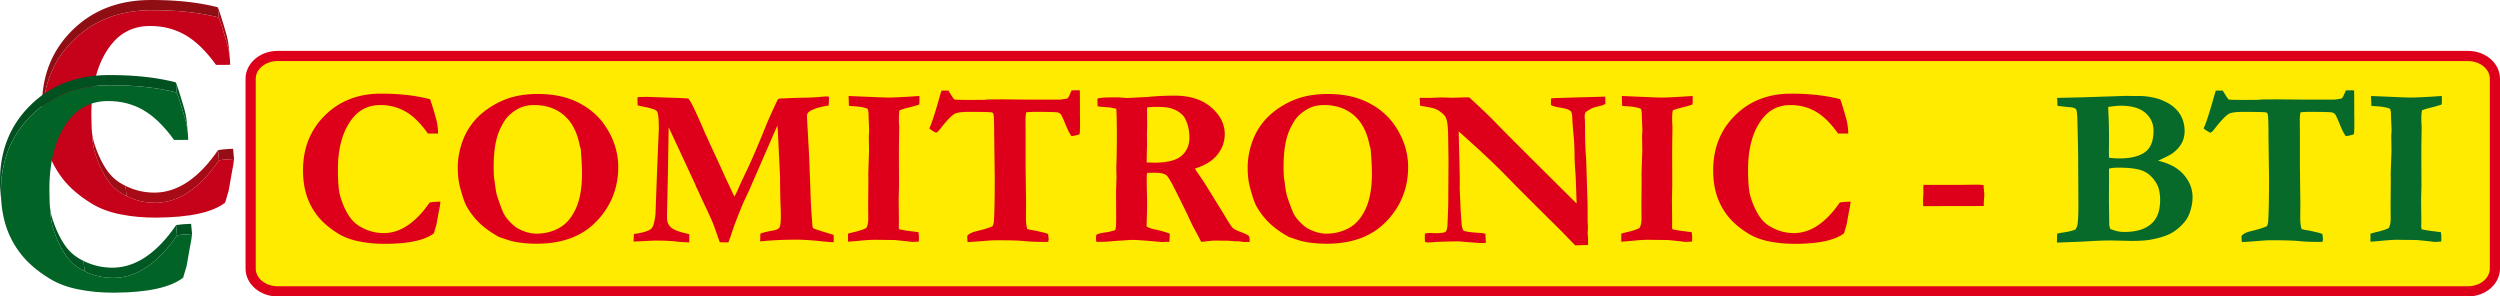
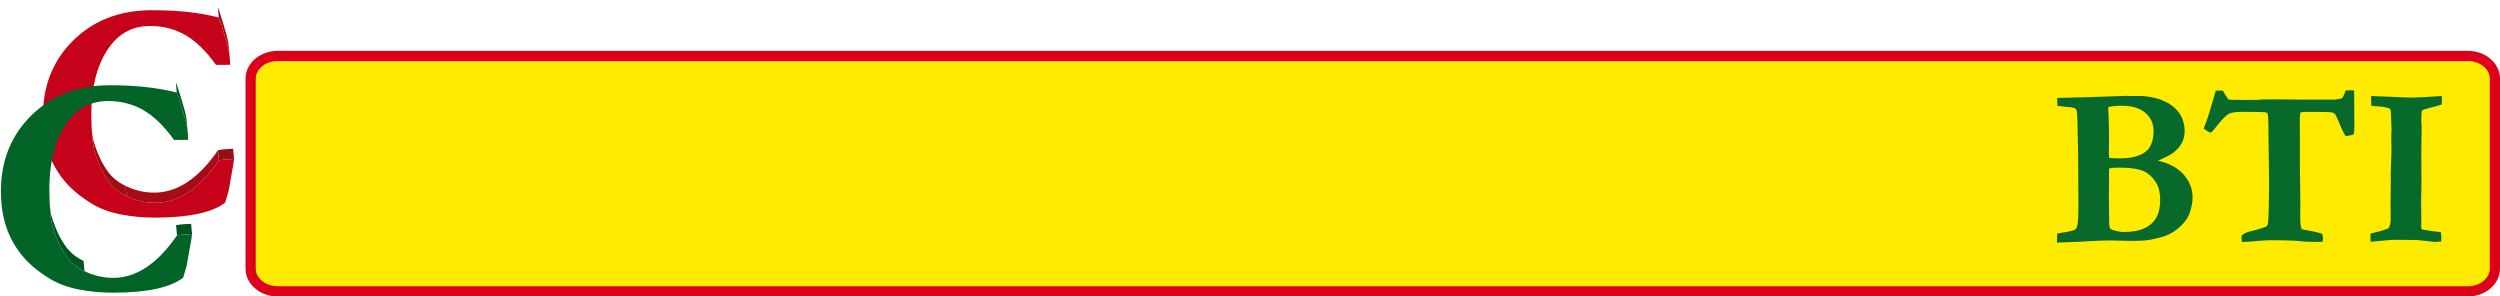
<svg xmlns="http://www.w3.org/2000/svg" aria-hidden="true" viewBox="0 0 1965 233">
  <g fill="none" fill-rule="evenodd">
    <path fill="#FFEB00" d="M1961 211.096c0 9.887-9.479 17.904-21.168 17.904H218.168C206.477 229 197 220.983 197 211.096V61.904c0-9.889 9.477-17.905 21.168-17.905h1721.664c11.689 0 21.168 8.017 21.168 17.904z" />
    <path stroke="#DE001A" stroke-width="8" d="M1961 211.096c0 9.887-9.479 17.904-21.168 17.904H218.168C206.477 229 197 220.983 197 211.096V61.904c0-9.889 9.477-17.905 21.168-17.905h1721.664c11.689 0 21.168 8.017 21.168 17.904z" />
-     <path fill="#DE001A" fill-rule="nonzero" d="M302.07 191.642q14.15 0 23.863-2.065t15.073-6.196l1.23-4.131.791-2.637a3126 3126 0 0 1 2.022-11.162 63 63 0 0 0 1.142-6.943q-5.273.088-8.525.703-8.262 11.953-17.27 17.973-9.01 6.02-18.677 6.02-8.79 0-16.524-3.954-5.976-2.9-9.668-7.822-4.833-6.504-7.998-16.788-1.933-6.327-1.933-21.27 0-25.751 11.338-40.165 8.349-10.635 21.972-10.635 11.075 0 20.04 5.23 8.964 5.229 17.402 17.182h7.998q-.089-6.328-1.67-11.953-3.516-12.392-4.658-15.03-8.35-2.197-17.974-3.295-9.624-1.1-20.523-1.099-26.805 0-44.077 17.051-17.27 17.05-17.27 43.242 0 10.81 2.768 19.512 2.769 8.7 8.482 16.084 5.713 7.383 15.732 13.71 6.856 4.396 16.48 6.417t20.434 2.021m119.883-.088q30.147 0 47.066-17.753 16.918-17.754 16.918-42.627 0-16.7-10.019-31.905-7.734-11.689-21.182-18.545-13.447-6.855-31.728-6.855-10.723 0-19.424 2.241t-17.05 7.383-13.888 11.733q-5.536 6.593-8.613 14.502-4.219 10.987-4.219 21.885 0 9.053 1.846 15.82 2.813 10.548 5.01 14.59a57.6 57.6 0 0 0 9.844 12.92q5.8 5.714 15.38 11.162.792.352 7.471 2.55 3.691 1.23 8.614 1.933 6.503.966 13.974.966m-.088-7.91q-5.01 0-10.02-1.89t-7.646-4.174q-5.185-4.395-7.822-8.877-1.582-2.637-5.361-13.799-1.056-2.988-1.846-9.492-.351-2.549-.527-3.604-.616-3.252-.616-10.81 0-12.392 2.11-21.05a48 48 0 0 1 7.119-15.952q2.988-4.306 8.877-7.866 5.888-3.56 13.535-3.56 13.887 0 23.071 7.559t12.437 21.972q.615 2.9.879 3.604l.44 1.67q.966 12.041.966 19.072 0 17.05-4.922 27.686t-13.052 15.073-17.622 4.438M572.51 190.5q1.405-3.516 2.11-5.713 2.636-8.613 9.403-24.873.704-1.583 2.725-5.889a312 312 0 0 0 2.373-5.097l21.885-50.274q.352 2.55.615 9.14l1.494 31.026q.088 16.436.528 25.664a131 131 0 0 1 .087 5.098q0 7.646-1.142 9.316-1.143 1.671-5.361 2.373-5.977.968-9.58 2.373l-.176 6.065a60 60 0 0 0 3.076-.264q12.04-1.055 24.785-1.055 8.35 0 17.93 1.011 1.473.156 2.777.287l.85.085q6.44.639 8.326.639.087-1.846.088-3.691 0-.704-.088-2.11-14.942-4.482-15.777-5.098t-.922-2.724q0-.791-.176-2.197-.879-11.339-1.143-18.721-1.142-32.96-1.406-36.65l-1.494-26.895v-1.318q0-2.637 3.603-4.395 5.186-2.46 13.448-3.691.087-1.583.088-2.373l.175-2.637q0-.703-.088-1.934a15 15 0 0 0-2.109-.175q-.703 0-6.284.483-5.58.484-14.81.571-6.416.176-10.986.44-1.846.088-2.725.088-2.372 0-3.164.703-.09.113-.395.716l-.119.236q-.94 1.892-3.485 7.441-3.647 7.954-5.23 11.91-9.93 24.609-15.732 36.562-3.339 6.768-6.855 14.853a49 49 0 0 1-2.373 4.659 100 100 0 0 1-2.944-6.065 196 196 0 0 0-2.945-6.284 106 106 0 0 1-2.724-6.02q-.967-2.022-1.407-3.077l-13.71-29.795-.967-2.373q-5.362-12.391-8.614-18.808-1.494-2.901-2.988-4.658l-4.043-.176a60 60 0 0 1-2.46-.176l-25.753-.879q-4.395 0-7.646.264v2.724q0 1.494.175 3.692 1.407.351 3.868.879 9.843 1.845 11.294 3.779 1.45 1.933 1.45 14.326v.076q-.01.7-.176 3.44l-1.318 31.816-1.143 31.29q-1.055 8.876-2.988 10.986-2.988 3.076-13.975 4.482l-.263 5.977q15.292-.791 17.314-.791 9.668 0 15.513.659 5.844.66 10.942.747v-6.416l-4.219-1.055q-8.262-2.022-10.766-4.878c-2.504-2.856-2.505-5.083-2.505-9.536l.615-26.982.703-41.573 7.998 17.139 13.096 28.213q.175.351.264.879l1.054 2.197q.353.79 1.143 2.373 1.67 3.867 4.658 10.108 5.097 10.722 7.207 15.996l4.746 13.447zm144.668-.352q.44 0 3.252-.176.615-.087 1.758-.087.087-2.022.087-2.989 0-1.757-.351-4.394-4.57-.615-5.361-.703-4.395-.44-9.756-1.582-.352-1.32-.352-2.022l.088-3.34-.176-17.578.264-11.777-.088-23.203q0-7.999.264-22.852-.264-2.373-.264-6.152 0-4.307.527-6.592 2.901-1.143 7.427-2.241t8.042-2.33q.176-2.371.176-3.867 0-1.142-.088-2.812-1.67.088-8.086.527-11.425.704-16.611.703h-.097q-1.233-.007-5.704-.175l-25.137-1.055.264 7.734q1.143.176 3.076.264 8.085.44 11.69 2.11.527 1.932.615 2.812l.088 3.78.44 10.019-.265 4.746.176 11.69q0 .526-.615 17.929l.088 4.746-.176 20.04.088 10.37q0 4.834-1.582 7.559-2.813 1.494-8.525 2.9-4.044.968-5.801 1.494v6.328q1.758-.087 7.558-.615 8.877-.879 13.535-.879l15.557.176q10.46 1.054 11.69 1.23 1.67.264 2.285.264m43.33.088q1.494 0 6.504-.351 12.831-1.055 15.468-1.055h.66q16.08.013 22.28.66 6.329.658 15.38.658 1.231 0 3.165-.088.264-1.494.264-2.285 0-.704-.44-3.867-2.021-.79-4.658-1.406a311 311 0 0 0-5.666-1.252l-.26-.052a10 10 0 0 0-.578-.102q-3.78-.528-5.186-1.143-1.054-3.076-1.054-9.14l.088-11.426-.352-27.862v-25.84l-.088-11.777q0-2.198.528-5.625 3.69-.351 6.152-.352 16.523 0 18.633.44 1.405.351 2.46 1.494.704.703 3.384 7.207c2.68 6.504 3.443 7.647 4.966 9.932q2.725-.264 6.328-1.407.352-1.67.352-3.955l.088-4.482-.088-7.822V87.23q-.009-10.644-.088-16.174a58 58 0 0 0-2.637-.087l-3.867.087q-.615 1.406-.967 2.198-1.318 3.427-2.46 4.218l-5.186.791h-27.158l-19.864-.175-10.634.088-1.758.263q-5.274.088-12.041.088-10.9 0-12.041-.351-1.32-1.32-3.78-5.538l-.063-.104-.151-.247q-.255-.41-.664-1.055h-5.45q-.615 1.758-2.021 6.768-4.834 17.139-7.559 22.851 1.143 1.32 5.186 3.428 1.055 0 3.252-2.812 7.558-9.756 11.338-11.954 2.812-1.582 11.074-1.582 15.03 0 17.754.352.79.088 1.23.483.44.396.615 1.187.528 2.9.528 16.611l.44 33.223q0 23.027-.616 33.574-.176 2.725-1.055 4.395-3.515 1.758-12.656 3.955-5.361 1.23-7.295 3.779v.703l.088 2.022q.088.702.176 2.021m217.53 0 1.757-.088h2.373q.088-1.23.088-2.021 0-1.142-.527-2.637-2.11-1.494-6.065-2.988-5.097-1.846-6.724-3.384-1.625-1.538-6.899-10.59l-14.062-22.765q-2.286-3.69-5.977-8.964-1.758-2.462-2.813-4.307 11.955-3.69 17.71-10.942 5.757-7.251 5.757-16.128 0-11.865-10.635-21.05t-28.652-9.185q-11.425 0-21.709 1.055l-10.986.527-4.658.264q-.528 0-6.856-.527-5.712.081-7.864.087h-.31q-3.69 0-8.086.704l-.351.966.176 5.274q2.373.44 9.492.879l5.185 1.055q.425 4.919.44 22.112v1.266q0 8.35-.264 17.93l-.176 4.746.176 8.174-.351 10.547.087 19.6q0 7.206-.175 8.437-.089.79-.528 2.549-3.603 1.318-8.086 1.89-4.482.57-6.767 1.801-.264 1.758-.264 2.725 0 .616.176 2.812h3.78q4.569 0 10.107-.615l12.129-.79q.966-.09 3.251-.089h.116q3.7.027 22.297 1.67l3.603-.176q.44 0 2.11.088.351-2.198.351-6.504-4.922-1.933-11.777-3.34-3.956-.79-6.416-2.285l.44-16.523-.352-19.512q0-3.516.263-6.064 4.22-.176 5.977-.176 6.416 0 9.053 1.846 1.757 1.142 6.152 9.756 9.404 18.632 13.271 27.158 1.494 3.252 5.186 9.843l2.988 5.801a292 292 0 0 1 3.78-.44q5.185-.614 6.152-.614l8.789.087q4.13 0 6.943.44h3.604zm-70.577-62.402q-1.935 0-6.152-.176v-2.46q.087-6.417.263-10.46l-.088-9.58.176-7.207-.088-11.865.088-1.67q2.9-.44 6.944-.44 8.525 0 12.392 1.319 5.274 1.758 8.525 5.185 2.286 2.374 3.824 7.251t1.538 10.415q0 8.965-6.24 14.326t-21.182 5.362m135.35 63.72q30.147 0 47.066-17.753 16.92-17.754 16.92-42.627 0-16.7-10.02-31.905-7.735-11.689-21.182-18.545-13.447-6.855-31.729-6.855-10.722 0-19.423 2.241-8.702 2.241-17.051 7.383-8.35 5.142-13.887 11.733-5.536 6.593-8.613 14.502-4.22 10.987-4.219 21.885 0 9.053 1.846 15.82 2.813 10.548 5.01 14.59a57.6 57.6 0 0 0 9.843 12.92q5.801 5.714 15.381 11.162.792.352 7.47 2.55 3.693 1.23 8.614 1.933 6.504.966 13.975.966Zm-.087-7.91q-5.01 0-10.02-1.89t-7.646-4.174q-5.186-4.395-7.822-8.877-1.582-2.637-5.362-13.799-1.054-2.988-1.845-9.492l-.134-.96-.12-.84a89 89 0 0 0-.274-1.804q-.615-3.252-.615-10.81 0-12.393 2.11-21.05a48 48 0 0 1 7.119-15.952q2.987-4.307 8.876-7.866 5.889-3.56 13.536-3.56 13.886 0 23.07 7.559 9.186 7.559 12.437 21.972.615 2.9.88 3.604l.439 1.67q.966 12.041.967 19.072 0 17.05-4.922 27.686t-13.052 15.073-17.622 4.438m195.38 9.229 10.108-.352v-4.658q0-.703-.351-4.307l.263-4.746-.263-4.57v-10.972q-.006-1.348-.088-4.409l-.967-30.85a123 123 0 0 0-.264-5.36q-.615-7.384-.703-20.128 0-5.8-.088-7.383-.176-3.164-.176-3.69 0-2.199.791-3.253.352-.527 4.834-3.076.879-.528 6.504-1.846a18.7 18.7 0 0 0 4.131-1.582l-.088-5.713q-1.758 0-3.691.088l-19.336.528-17.314.527-2.286.264-.087 5.185q2.373 1.23 7.207 2.022 6.591.965 8.437 2.9 1.143 1.23 1.23 6.943 0 1.758 1.055 13.272.528 5.888.615 13.14.088 7.25.528 12.48t.703 14.194l.351 10.196v2.197q-53.7-53.261-62.226-62.139t-22.06-21.181a58 58 0 0 0-2.725-.088q-.616 0-5.362.175-4.746.177-5.537.176-.791 0-1.933-.088-5.098-.175-6.153-.175-2.02 0-7.295.263l-2.548.088h-7.471l.351 6.152q9.58 1.495 11.866 2.461 3.78 1.583 6.855 4.746a7.6 7.6 0 0 1 2.022 3.516q1.23 3.956 1.318 14.15l.264 17.842-.176 28.565v4.956q-.012 3.222-.615 16.929-.177 4.834-1.538 5.932-1.363 1.1-8.746 1.099-2.9-.176-3.427-.176-1.583 0-4.043.44a90 90 0 0 0-.088 3.164q0 1.494.176 3.515 1.845.352 2.9.352.44 0 5.098-.352 4.658-.351 18.633-.527 14.94 1.318 17.753 1.318l3.428-.088-.351-7.119a38 38 0 0 0-2.286-.615q-11.513-.616-14.941-1.846-.79-1.758-1.055-2.68-.263-.924-.44-3.208-.702-8.437-.966-15.645l-.527-11.514.088-6.24q0-3.165-.088-6.152l-.791-32.696 14.326 12.92q8.79 7.998 19.512 18.545l10.986 11.25 14.941 14.942 21.358 21.181zm86.837-2.725q.44 0 3.252-.176.615-.087 1.757-.087a74 74 0 0 0 .088-2.989q0-1.757-.351-4.394-4.57-.615-5.362-.703-4.395-.44-9.755-1.582-.352-1.32-.352-2.022l.088-3.34-.176-17.578.264-11.777-.088-23.203q0-7.999.264-22.852-.264-2.373-.264-6.152 0-4.307.527-6.592 2.901-1.143 7.427-2.241t8.042-2.33q.176-2.371.176-3.867 0-1.142-.088-2.812-1.67.088-8.086.527-11.425.704-16.611.703h-.097q-1.233-.007-5.704-.175l-25.137-1.055.264 7.734q1.143.176 3.076.264 8.085.44 11.69 2.11.527 1.932.615 2.812l.088 3.78.439 10.019-.264 4.746.176 11.69q0 .526-.615 17.929l.088 4.746-.176 20.04.088 10.37q0 4.834-1.582 7.559-2.812 1.494-8.526 2.9-4.042.968-5.8 1.494v6.328q1.758-.087 7.558-.615 8.877-.879 13.535-.879l15.557.176q10.46 1.054 11.69 1.23 1.67.264 2.285.264m85.517 1.494q14.15 0 23.863-2.065 9.711-2.065 15.073-6.196l1.23-4.131.791-2.637a3127 3127 0 0 1 2.022-11.162 63 63 0 0 0 1.142-6.943q-5.273.088-8.525.703-8.262 11.953-17.27 17.973-9.01 6.02-18.677 6.02-8.79 0-16.524-3.954-5.976-2.9-9.668-7.822-4.833-6.504-7.998-16.788-1.933-6.327-1.933-21.27 0-25.751 11.338-40.165 8.349-10.635 21.972-10.635 11.075 0 20.04 5.23 8.964 5.229 17.402 17.182h7.998q-.089-6.328-1.67-11.953-3.516-12.392-4.658-15.03-8.35-2.197-17.974-3.295-9.624-1.1-20.523-1.099-26.806 0-44.077 17.051t-17.27 43.242q0 10.81 2.768 19.512 2.769 8.7 8.482 16.084 5.713 7.383 15.732 13.71 6.856 4.396 16.48 6.417t20.434 2.021m101.162-29.619 47.637-.088v-1.582q0-1.581.088-2.636l.352-4.57-.088-1.495q-.264-2.022-.528-6.152-2.46-.352-5.361-.352l-14.063.176h-27.685l-.264 1.494.088 4.395q0 .615-.088 2.021a77 77 0 0 0-.176 4.922q0 1.319.088 3.867" />
    <path fill="#076A2A" fill-rule="nonzero" d="M1616.738 190.676q16.875-.615 20.566-.791 13.096-.88 22.588-.88l14.941.352q10.02 0 14.942-.879 9.843-1.758 15.424-4.482t10.591-8.086q3.78-4.042 5.362-8.79 2.196-6.327 2.197-12.128 0-9.756-6.943-17.71-6.945-7.954-20.215-10.942 8.877-4.044 11.338-5.801 4.833-3.604 7.207-7.866 2.373-4.263 2.373-9.624 0-4.834-1.582-9.141t-4.878-7.778q-3.296-3.473-7.779-5.713-4.482-2.241-7.207-2.945-7.821-2.11-14.502-2.021h-5.625a291 291 0 0 0-4.658-.088q-1.054 0-2.11.088l-3.427.088-28.74.967-19.688.44.264 6.24q6.943.878 8.613.966 3.867.175 5.274 1.143.615.351.879.879.702 1.582.879 8.173.597 23.831.614 29.981v.342l.177 37.353q0 9.58-.704 14.502-.35 1.846-1.582 3.867-3.603 1.494-9.316 2.286-2.988.44-5.098.966zm49.218-66.182q-4.746 0-8.261-.527a279 279 0 0 1-.088-5.801l.088-7.383q0-13.447-.44-20.918-.176-3.78-.176-5.8 6.153-.968 9.844-.968 12.92 0 19.336 5.625t6.416 14.063q0 11.954-6.767 16.831-6.768 4.878-19.952 4.878m3.428 57.832q-4.921 0-10.635-2.373-.79-1.934-.879-3.34l-.263-20.215.088-13.008v-10.81q2.11-.79 7.646-.791 12.48 0 18.72 2.417 6.241 2.416 10.636 9.448 3.164 5.098 3.164 13.535 0 8.174-2.9 13.623-2.9 5.45-9.23 8.482-6.327 3.032-16.347 3.032m92.725 7.91q1.494 0 6.504-.351 12.831-1.055 15.468-1.055h.66q16.078.013 22.28.66 6.328.658 15.38.658 1.232 0 3.165-.088.263-1.494.263-2.285 0-.704-.44-3.867-2.021-.79-4.657-1.406a311 311 0 0 0-5.666-1.252l-.375-.074a8 8 0 0 0-.463-.08q-3.78-.528-5.186-1.143-1.054-3.076-1.054-9.14l.087-11.426-.351-27.862v-25.84l-.088-11.777q0-2.198.527-5.625 3.692-.352 6.153-.352 16.523 0 18.633.44 1.405.351 2.46 1.494.704.703 3.384 7.207c2.68 6.504 3.443 7.647 4.966 9.932q2.724-.264 6.328-1.407.352-1.67.352-3.955l.088-4.482-.088-7.822V87.23q-.009-10.644-.088-16.174a58 58 0 0 0-2.637-.087l-3.867.087q-.615 1.406-.967 2.198-1.32 3.427-2.46 4.218l-5.186.791h-27.159l-19.863-.175-10.635.088-1.757.263q-5.274.088-12.041.088-10.9 0-12.041-.351-1.32-1.32-3.78-5.538l-.063-.104-.152-.247q-.253-.41-.664-1.055h-5.449q-.615 1.758-2.021 6.768-4.835 17.139-7.559 22.851 1.143 1.32 5.186 3.428 1.054 0 3.252-2.812 7.558-9.756 11.337-11.954 2.813-1.582 11.075-1.582 15.03 0 17.754.352.79.088 1.23.483.44.396.615 1.187.528 2.9.528 16.611l.44 33.223q0 23.027-.616 33.574-.176 2.725-1.055 4.395-3.516 1.758-12.656 3.955-5.361 1.23-7.295 3.779v.703l.088 2.022q.087.702.176 2.021m151.699-.088q.44 0 3.252-.176.615-.087 1.758-.087a78 78 0 0 0 .088-2.989q0-1.757-.352-4.394-4.57-.615-5.361-.703-4.395-.44-9.756-1.582-.352-1.32-.352-2.022l.088-3.34-.176-17.578.264-11.777-.088-23.203v-.885q.015-7.917.264-21.967-.264-2.373-.264-6.152 0-4.307.527-6.592 2.901-1.143 7.427-2.241 4.527-1.099 8.042-2.33.176-2.371.176-3.867 0-1.142-.088-2.812-1.67.088-8.086.527-11.426.704-16.611.703h-.097q-1.232-.007-5.704-.175l-25.137-1.055.264 7.734q1.143.176 3.076.264 8.085.44 11.69 2.11.526 1.932.615 2.812l.088 3.78.44 10.019-.264 4.746.175 11.69q0 .526-.615 17.929l.088 4.746-.176 20.04.088 10.37q0 4.834-1.582 7.559-2.813 1.494-8.525 2.9-1.064.255-1.97.479l-.7.174q-2.02.509-3.131.841v6.328q1.758-.087 7.558-.615 8.877-.879 13.536-.879l15.556.176q10.46 1.055 11.69 1.23 1.67.264 2.285.264" />
    <path fill="#A30C16" d="M179.38 33.554a64 64 0 0 1 .561 4.482l.726 8.016a65 65 0 0 0-.563-4.482zm-8.184-27.84q1.192 2.691 4.244 12.79l.146.485q1.004 3.33 2.2 7.436a60 60 0 0 1 1.595 7.13l.723 8.015a60 60 0 0 0-1.594-7.129 885 885 0 0 0-2.2-7.436q-3.17-10.52-4.39-13.275z" />
    <path fill="#A60B16" d="M103.63 148.23a49.3 49.3 0 0 0 13.869 3.014l.57 6.317-.57-6.317q2.066.15 4.176.133a43 43 0 0 0 1.933-.056l.724 8.017q-.964.049-1.933.056a53 53 0 0 1-4.177-.135 50 50 0 0 1-6.541-.9 49 49 0 0 1-7.327-2.112l-.724-8.016Zm30.926 1.085.724 8.016a44 44 0 0 1-5.67 1.404q-2.62.464-5.278.603l-.723-8.017a43 43 0 0 0 5.277-.601 44 44 0 0 0 5.67-1.405m36.835-31.304.724 8.015c-7.583 11.018-15.523 19.318-23.831 24.907a56 56 0 0 1-5.162 3.09l-.744.385a48 48 0 0 1-7.098 2.923l-.724-8.016a47.6 47.6 0 0 0 6.317-2.535l.78-.388a56 56 0 0 0 5.907-3.475q12.46-8.382 23.83-24.906Zm-72.697 28.067a51 51 0 0 0 4.936 2.154l.724 8.014a51 51 0 0 1-4.936-2.151z" />
    <path fill="#950E15" d="m179.84 117.086.725 8.016q-4.606.238-7.86.815-.301.054-.59.11l-.724-8.017q.29-.055.59-.109 3.254-.576 7.86-.815Zm3.388-.126.723 8.016q-1.776.042-3.386.125l-.724-8.016q1.61-.083 3.387-.125" />
    <path fill="#9C0D15" d="M86.315 136.75a34.7 34.7 0 0 0 5.968 5.535l.562.403a39.6 39.6 0 0 0 5.849 3.39l.724 8.017a39.6 39.6 0 0 1-5.85-3.391 34.8 34.8 0 0 1-6.529-5.938zM71.781 99.661q.32 3.537.784 6.415v.012l.1.592q.51 2.984 1.181 5.224v.004l.053.174.055.174q2.179 6.903 4.905 12.565v.001l.385.788q2.717 5.482 5.957 9.76.54.705 1.114 1.38l.725 8.017q-.576-.675-1.116-1.381-3.47-4.584-6.342-10.55-2.725-5.661-4.905-12.563l-.108-.354q-.739-2.462-1.28-5.827a93 93 0 0 1-.784-6.415z" />
    <path fill="#C50219" d="M172.115 126.026c3.01-.585 6.95-.935 11.836-1.05-.304 3.064-.816 6.254-1.524 9.561-.236 1.301-1.15 6.427-2.714 15.388l-1.076 3.633-1.675 5.696c-4.944 3.847-11.901 6.743-20.88 8.712-8.986 1.96-20.022 2.986-33.125 3.078q-15.011.105-28.392-2.594c-8.92-1.79-16.57-4.69-22.938-8.7-9.314-5.762-16.642-12.022-21.967-18.787-5.333-6.756-9.301-14.13-11.916-22.132-2.614-7.993-3.946-16.97-4.007-26.924-.148-24.112 7.72-44.083 23.615-59.895C73.248 16.202 93.6 8.21 118.42 8.035c10.088-.07 19.594.365 28.509 1.313 8.916.95 17.24 2.413 24.992 4.382 1.068 2.418 3.27 9.321 6.589 20.711q2.248 7.757 2.423 16.497l-11.105.078c-7.88-10.955-15.982-18.81-24.317-23.568-8.327-4.757-17.62-7.1-27.87-7.028-12.617.088-22.755 5.056-30.426 14.901C76.803 48.67 71.662 67.206 71.807 90.916q.13 20.634 2.87 29.357c2.984 9.45 6.739 17.155 11.248 23.112 3.448 4.505 7.942 8.081 13.493 10.71 7.186 3.592 14.846 5.356 22.98 5.3 8.955-.064 17.578-2.88 25.886-8.462 8.309-5.59 16.248-13.889 23.83-24.907" />
-     <path fill="#8E0E14" d="m88.85 4.356.726 8.015a80 80 0 0 0-10.943 4.389l-.951.474q-11.155 5.653-20.33 14.779c-15.894 15.81-23.763 35.782-23.615 59.895q.027 4.593.417 8.909L33.43 92.8a107 107 0 0 1-.418-8.91c-.148-24.112 7.722-44.082 23.617-59.894q9.173-9.126 20.328-14.778a80 80 0 0 1 11.894-4.863Zm75.267-.267q3.617.745 7.08 1.625l.723 8.016a159 159 0 0 0-7.079-1.625zm-63.893-2.528.724 8.016a88 88 0 0 0-11.373 2.794l-.724-8.016a88 88 0 0 1 11.373-2.794m38.417-.9q3.85.276 7.564.671 9.39 1.002 17.912 2.758l.724 8.015c-5.684-1.17-11.652-2.09-17.912-2.757a224 224 0 0 0-7.564-.671zm0 0 .725 8.015q-10.016-.718-20.946-.64-2.558.017-5.054.146a101 101 0 0 0-12.418 1.395l-.724-8.016a100 100 0 0 1 11.139-1.32l1.279-.075q2.496-.128 5.055-.147 10.93-.076 20.944.642" />
-     <path fill="#005823" d="M77.97 209.347a50 50 0 0 0 6.54.902l.01.119-.01-.12a53 53 0 0 0 4.162.134 44 44 0 0 0 1.929-.056l.723 8.015a44 44 0 0 1-1.928.057 53 53 0 0 1-4.162-.134 50 50 0 0 1-6.54-.9zm23.57-1.027.723 8.016a44 44 0 0 1-5.669 1.404q-2.616.465-5.27.602l-.724-8.016a43 43 0 0 0 5.27-.601 44 44 0 0 0 5.67-1.405m-35.849-3.238a51 51 0 0 0 4.924 2.145 49.4 49.4 0 0 0 7.355 2.12l.723 8.016a49.5 49.5 0 0 1-7.354-2.12 52 52 0 0 1-4.924-2.145zm36.572 11.254-.724-8.016a48 48 0 0 0 7.097-2.922 56 56 0 0 0 5.92-3.486c8.309-5.58 16.259-13.88 23.84-24.906l.725 8.015c-7.582 11.027-15.532 19.327-23.84 24.907a56 56 0 0 1-5.921 3.486 48 48 0 0 1-7.097 2.922" />
    <path fill="#005221" d="m150.224 175.956.724 8.016q-1.417.033-2.73.093l-.65.032q-4.273.22-7.381.732l-.471.081q-.304.054-.595.111l-.724-8.016.295-.056.3-.055q3.018-.535 7.202-.777l.65-.036a127 127 0 0 1 3.38-.125" />
    <path fill="#052" d="M54.051 203.782v-.001a35 35 0 0 1-1.13-1.4q-3.47-4.584-6.337-10.544-2.725-5.658-4.91-12.561-.056-.18-.111-.365l-.001-.006-.13-.447q-.653-2.299-1.14-5.333a93 93 0 0 1-.78-6.388l-.724-8.016a96 96 0 0 0 .679 5.743l.101.645q.537 3.338 1.271 5.786v.004l.056.18.056.182q2.03 6.41 4.522 11.745l.386.815q2.87 5.961 6.34 10.544.546.717 1.129 1.4l.178 1.983-.179-1.983a34.6 34.6 0 0 0 5.956 5.523l.561.402a40 40 0 0 0 5.847 3.393l.724 8.016a40 40 0 0 1-5.847-3.393 34.8 34.8 0 0 1-6.517-5.924" />
    <path fill="#005723" d="M145.515 93.444a859 859 0 0 0-2.107-7.113v-.003l-.146-.483q-3.136-10.378-4.345-13.111l-.724-8.016q1.237 2.798 4.492 13.598v.004l.216.716a904 904 0 0 1 1.89 6.393 59 59 0 0 1 1.432 6.179l.153.906q.356 2.205.561 4.48l.724 8.016a65 65 0 0 0-.56-4.48 59 59 0 0 0-1.586-7.086" />
    <path fill="#026327" d="M139.12 185.021c3.003-.585 6.952-.935 11.829-1.05-.306 3.072-.817 6.254-1.525 9.571q-.353 1.937-2.714 15.378l-1.076 3.642-1.675 5.695q-7.413 5.761-20.88 8.704c-8.977 1.97-20.022 2.996-33.116 3.087-10.016.071-19.48-.795-28.401-2.594s-16.57-4.7-22.938-8.7c-9.315-5.762-16.633-12.022-21.966-18.788-5.333-6.764-9.302-14.139-11.916-22.132S.795 160.864.734 150.912c-.148-24.122 7.72-44.084 23.616-59.895 15.895-15.81 36.248-23.813 61.067-23.987 10.088-.07 19.594.373 28.51 1.323 8.915.948 17.248 2.412 24.99 4.38q1.605 3.629 6.599 20.711c1.499 5.173 2.297 10.662 2.414 16.49l-11.105.076q-11.819-16.42-24.308-23.558c-8.336-4.757-17.62-7.1-27.878-7.028-12.608.088-22.756 5.055-30.427 14.901q-15.616 20.02-15.4 55.586c.086 13.765 1.037 23.551 2.863 29.365 2.992 9.45 6.738 17.147 11.247 23.104 3.448 4.514 7.943 8.081 13.493 10.718 7.186 3.584 14.847 5.357 22.98 5.3 8.955-.064 17.587-2.889 25.886-8.47q12.465-8.368 23.84-24.907" />
-     <path fill="#005020" d="m105.548 59.657.724 8.016q-9.974-.718-20.855-.642-2.556.018-5.049.146a101 101 0 0 0-12.41 1.394 88 88 0 0 0-11.37 2.794 80.5 80.5 0 0 0-10.945 4.39l-.951.473q-11.163 5.658-20.343 14.79Q.51 114.731.734 150.911q.027 4.591.417 8.91l-.724-8.017a107 107 0 0 1-.418-8.909q-.225-36.18 23.617-59.894 9.18-9.13 20.34-14.787l.001-.002a80 80 0 0 1 11.896-4.863 88 88 0 0 1 11.371-2.794 101 101 0 0 1 12.41-1.394 115 115 0 0 1 5.05-.146q10.88-.076 20.854.642m8.378 8.696a224 224 0 0 0-7.654-.68l-.724-8.016q3.897.28 7.655.68 8.667.923 16.598 2.49l1.316.266q3.617.744 7.077 1.625l.723 8.016a158 158 0 0 0-7.076-1.625q-8.525-1.756-17.915-2.756" />
  </g>
</svg>